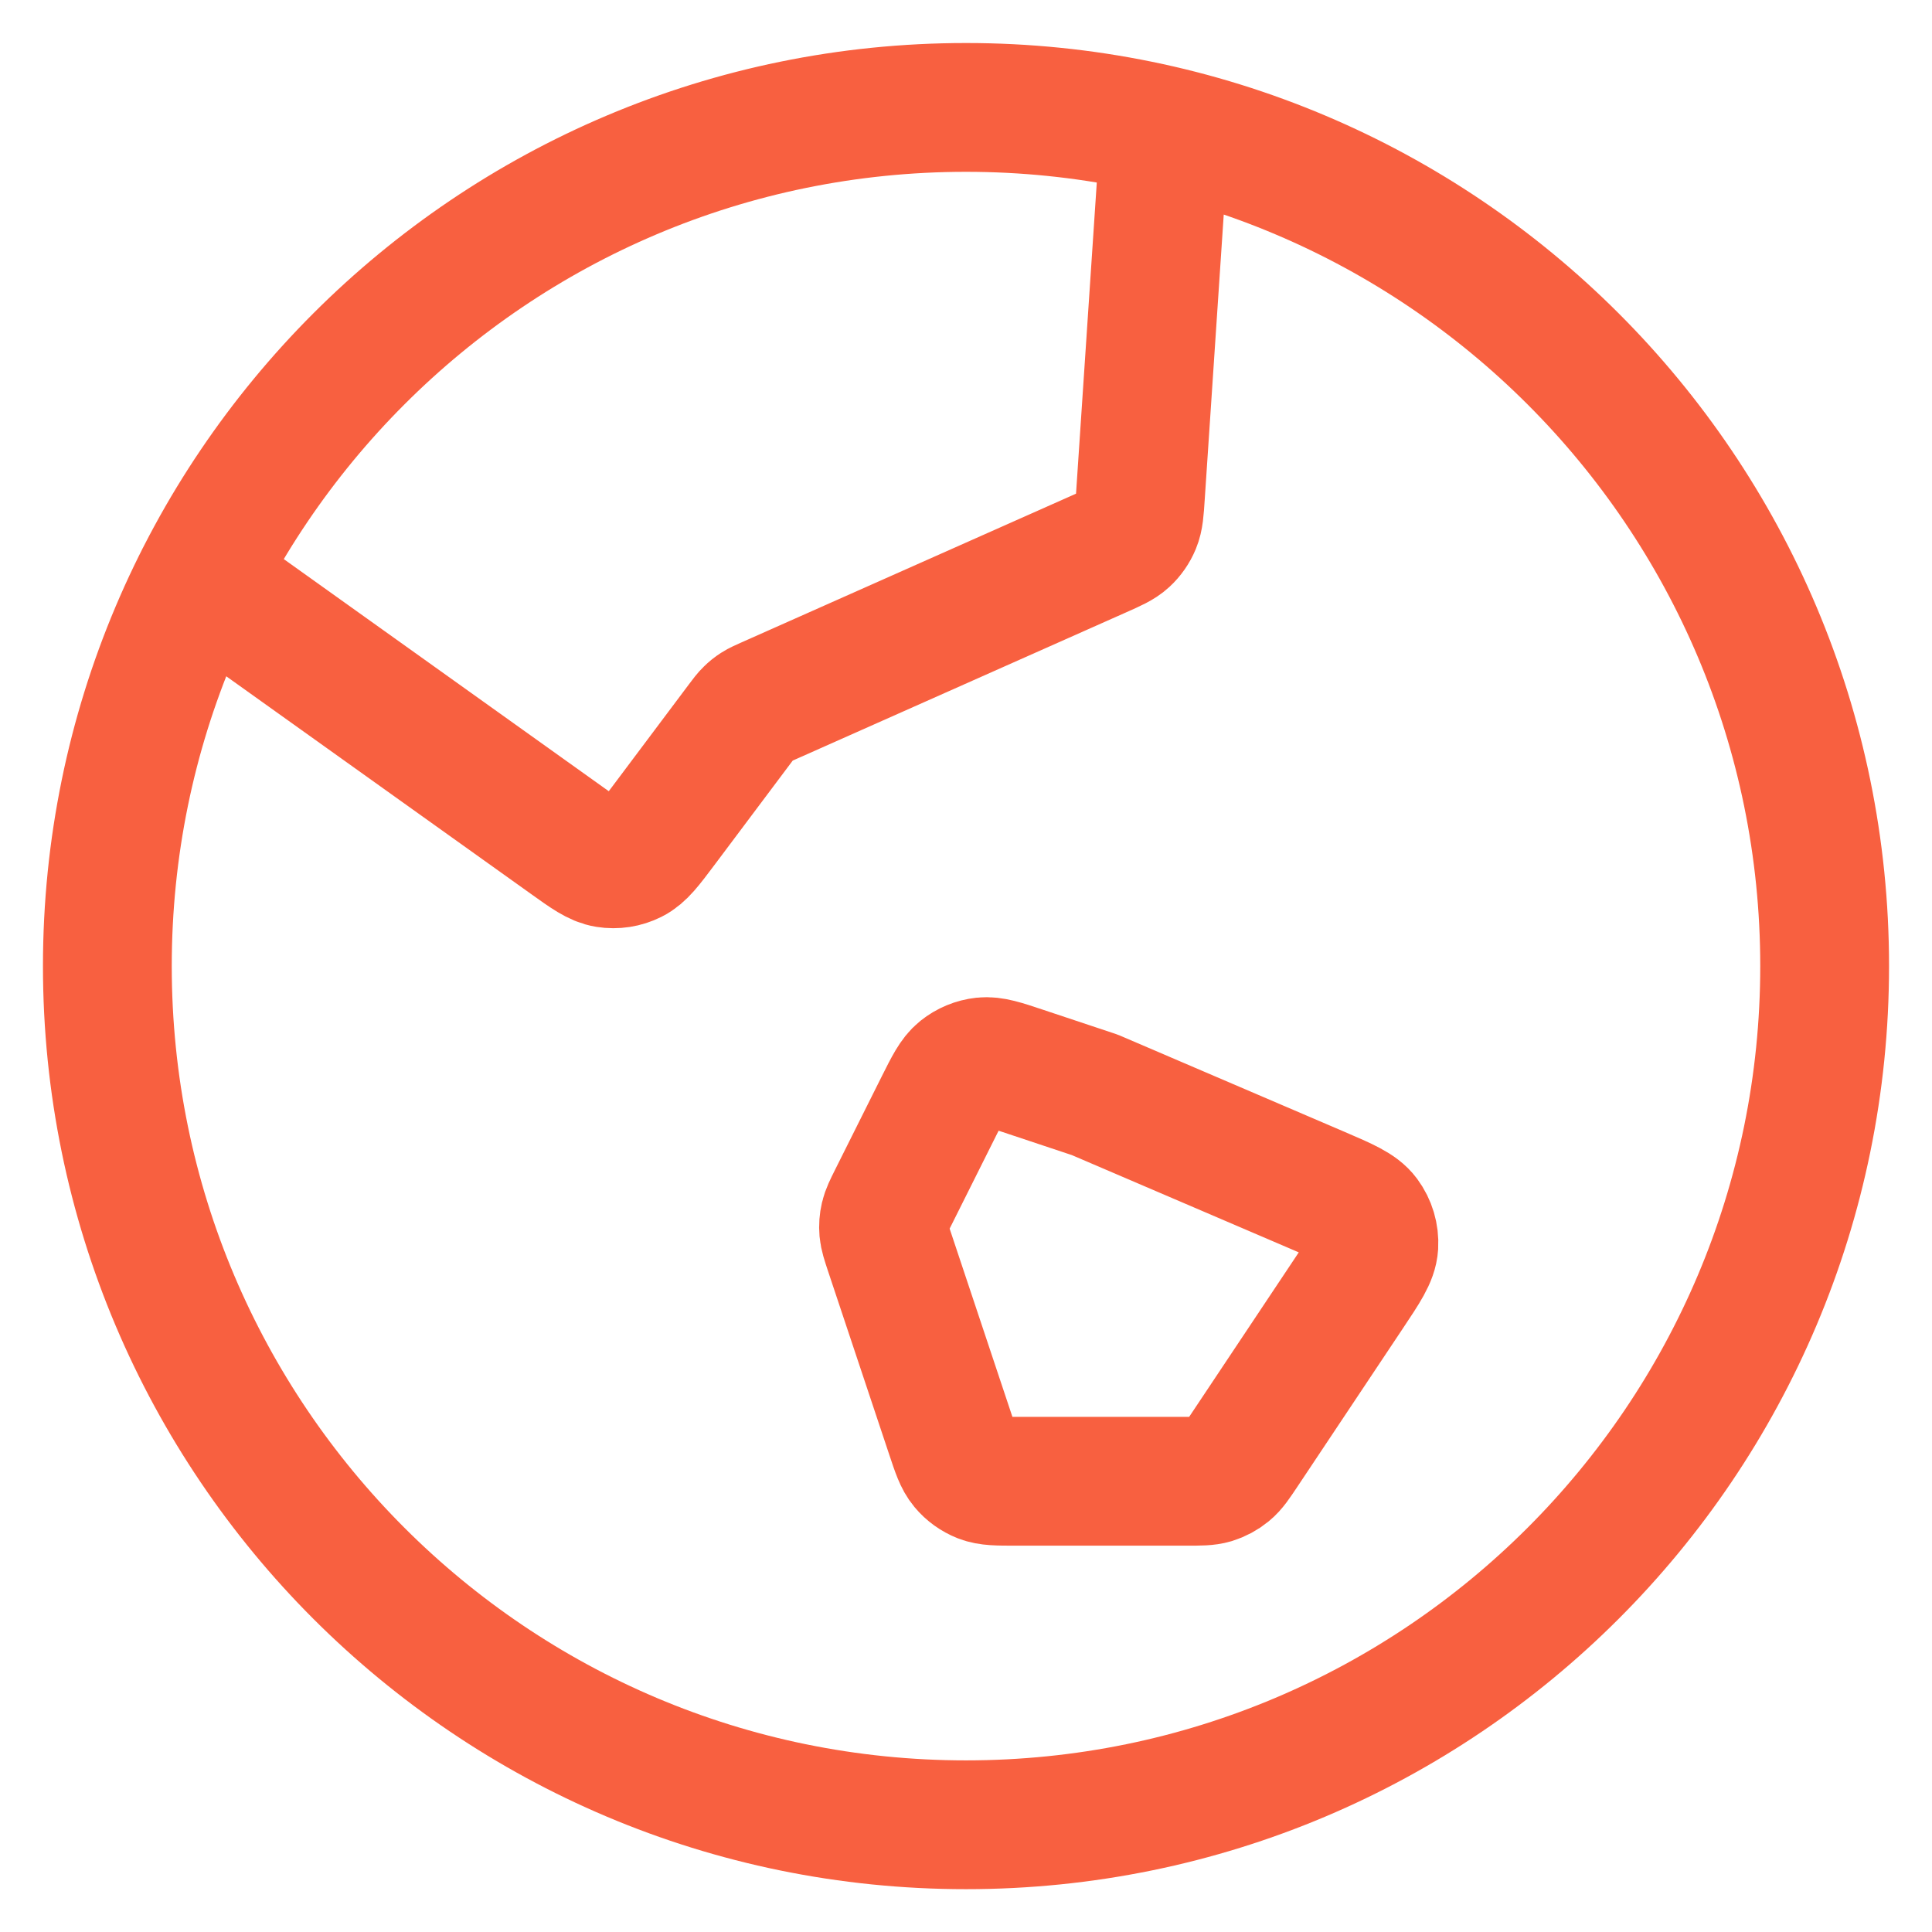
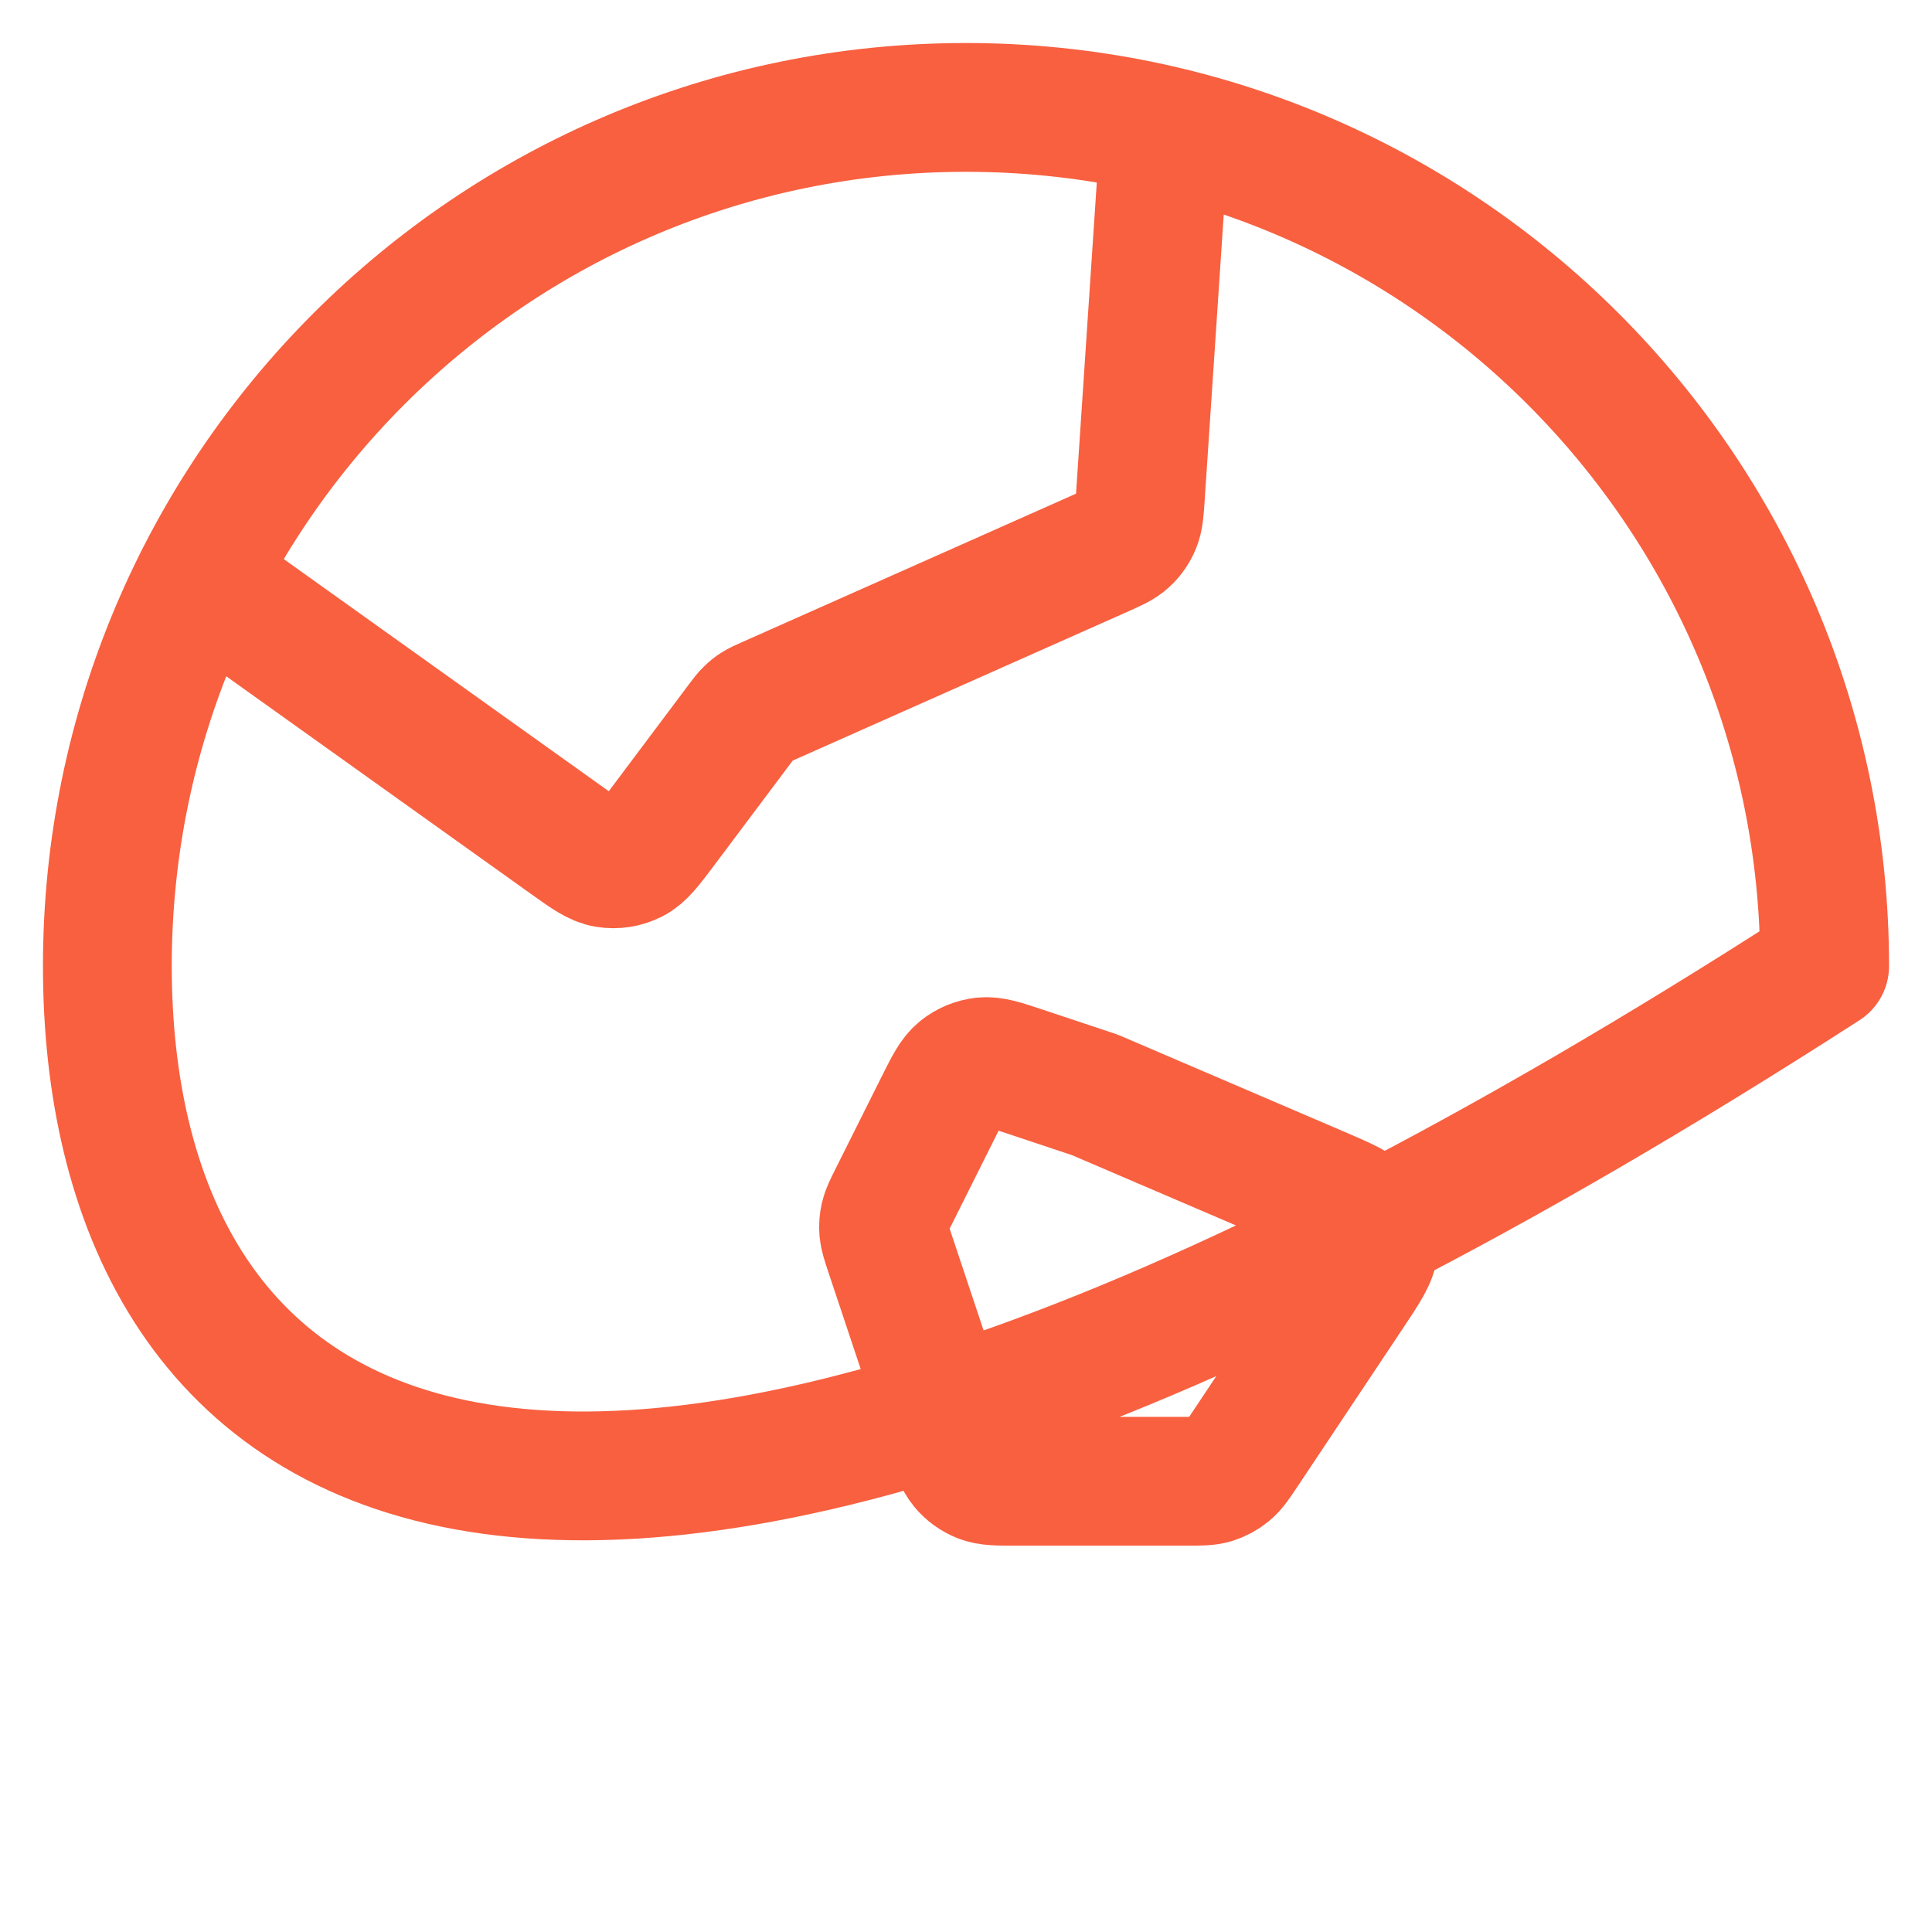
<svg xmlns="http://www.w3.org/2000/svg" width="30" height="30" viewBox="0 0 30 30" fill="none">
-   <path d="M3.101 8.978L8.819 13.062C9.116 13.275 9.265 13.381 9.42 13.405C9.557 13.427 9.698 13.405 9.822 13.343C9.963 13.273 10.072 13.127 10.292 12.834L11.5 11.223C11.562 11.141 11.593 11.099 11.63 11.064C11.662 11.032 11.697 11.004 11.736 10.979C11.778 10.952 11.826 10.931 11.92 10.889L17.078 8.596C17.292 8.501 17.399 8.454 17.48 8.379C17.551 8.314 17.607 8.233 17.644 8.144C17.686 8.043 17.694 7.926 17.709 7.692L18.087 2.027M17 17.001L20.488 18.496C20.892 18.67 21.095 18.756 21.202 18.9C21.296 19.027 21.342 19.182 21.333 19.34C21.322 19.519 21.199 19.702 20.955 20.068L19.317 22.526C19.201 22.7 19.143 22.787 19.066 22.85C18.999 22.905 18.921 22.947 18.837 22.973C18.742 23.001 18.638 23.001 18.429 23.001H15.769C15.492 23.001 15.354 23.001 15.236 22.955C15.133 22.914 15.04 22.848 14.969 22.762C14.888 22.665 14.844 22.534 14.757 22.272L13.806 19.421C13.755 19.266 13.729 19.188 13.722 19.11C13.716 19.04 13.721 18.97 13.737 18.902C13.755 18.825 13.791 18.752 13.864 18.606L14.586 17.162C14.733 16.869 14.806 16.722 14.919 16.631C15.019 16.551 15.139 16.501 15.266 16.487C15.411 16.472 15.566 16.523 15.877 16.627L17 17.001ZM28.333 15.001C28.333 22.365 22.364 28.335 15 28.335C7.636 28.335 1.667 22.365 1.667 15.001C1.667 7.638 7.636 1.668 15 1.668C22.364 1.668 28.333 7.638 28.333 15.001Z" stroke="#F86040" stroke-width="2" stroke-linecap="round" stroke-linejoin="round" />
+   <path d="M3.101 8.978L8.819 13.062C9.116 13.275 9.265 13.381 9.42 13.405C9.557 13.427 9.698 13.405 9.822 13.343C9.963 13.273 10.072 13.127 10.292 12.834L11.5 11.223C11.562 11.141 11.593 11.099 11.63 11.064C11.662 11.032 11.697 11.004 11.736 10.979C11.778 10.952 11.826 10.931 11.92 10.889L17.078 8.596C17.292 8.501 17.399 8.454 17.48 8.379C17.551 8.314 17.607 8.233 17.644 8.144C17.686 8.043 17.694 7.926 17.709 7.692L18.087 2.027M17 17.001L20.488 18.496C20.892 18.67 21.095 18.756 21.202 18.9C21.296 19.027 21.342 19.182 21.333 19.34C21.322 19.519 21.199 19.702 20.955 20.068L19.317 22.526C19.201 22.7 19.143 22.787 19.066 22.85C18.999 22.905 18.921 22.947 18.837 22.973C18.742 23.001 18.638 23.001 18.429 23.001H15.769C15.492 23.001 15.354 23.001 15.236 22.955C15.133 22.914 15.04 22.848 14.969 22.762C14.888 22.665 14.844 22.534 14.757 22.272L13.806 19.421C13.755 19.266 13.729 19.188 13.722 19.11C13.716 19.04 13.721 18.97 13.737 18.902C13.755 18.825 13.791 18.752 13.864 18.606L14.586 17.162C14.733 16.869 14.806 16.722 14.919 16.631C15.019 16.551 15.139 16.501 15.266 16.487C15.411 16.472 15.566 16.523 15.877 16.627L17 17.001ZM28.333 15.001C7.636 28.335 1.667 22.365 1.667 15.001C1.667 7.638 7.636 1.668 15 1.668C22.364 1.668 28.333 7.638 28.333 15.001Z" stroke="#F86040" stroke-width="2" stroke-linecap="round" stroke-linejoin="round" />
</svg>